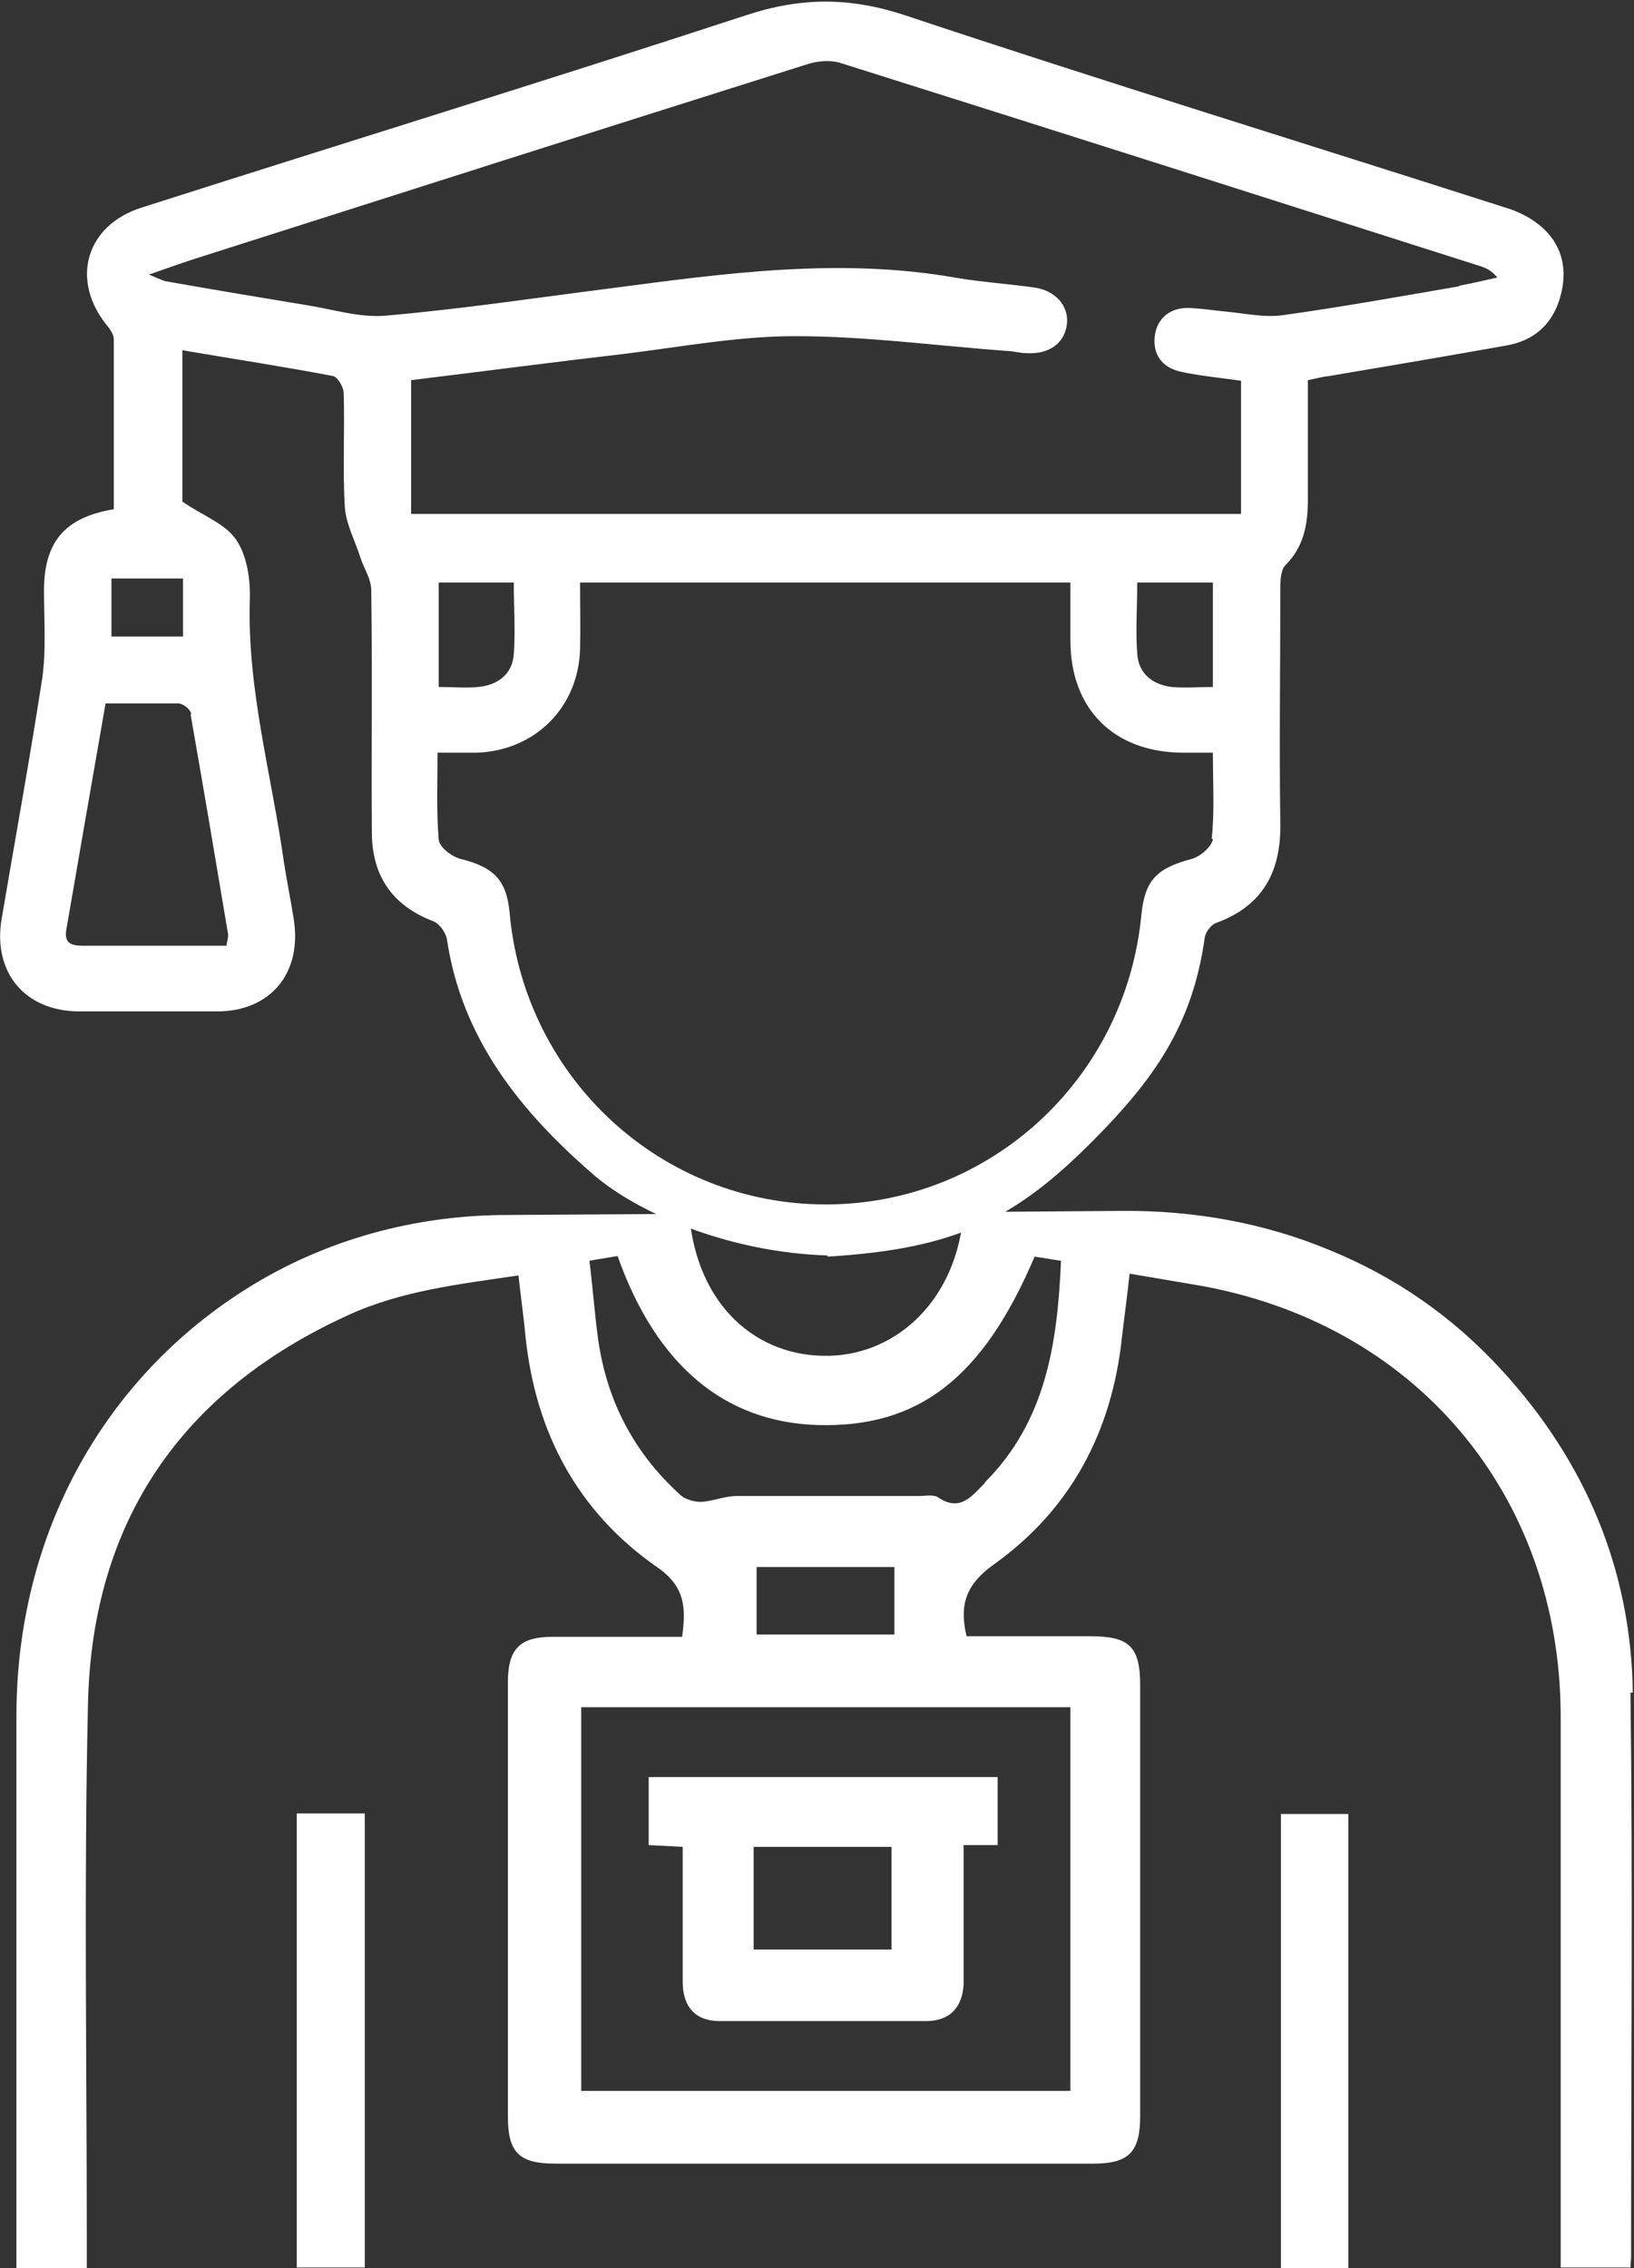
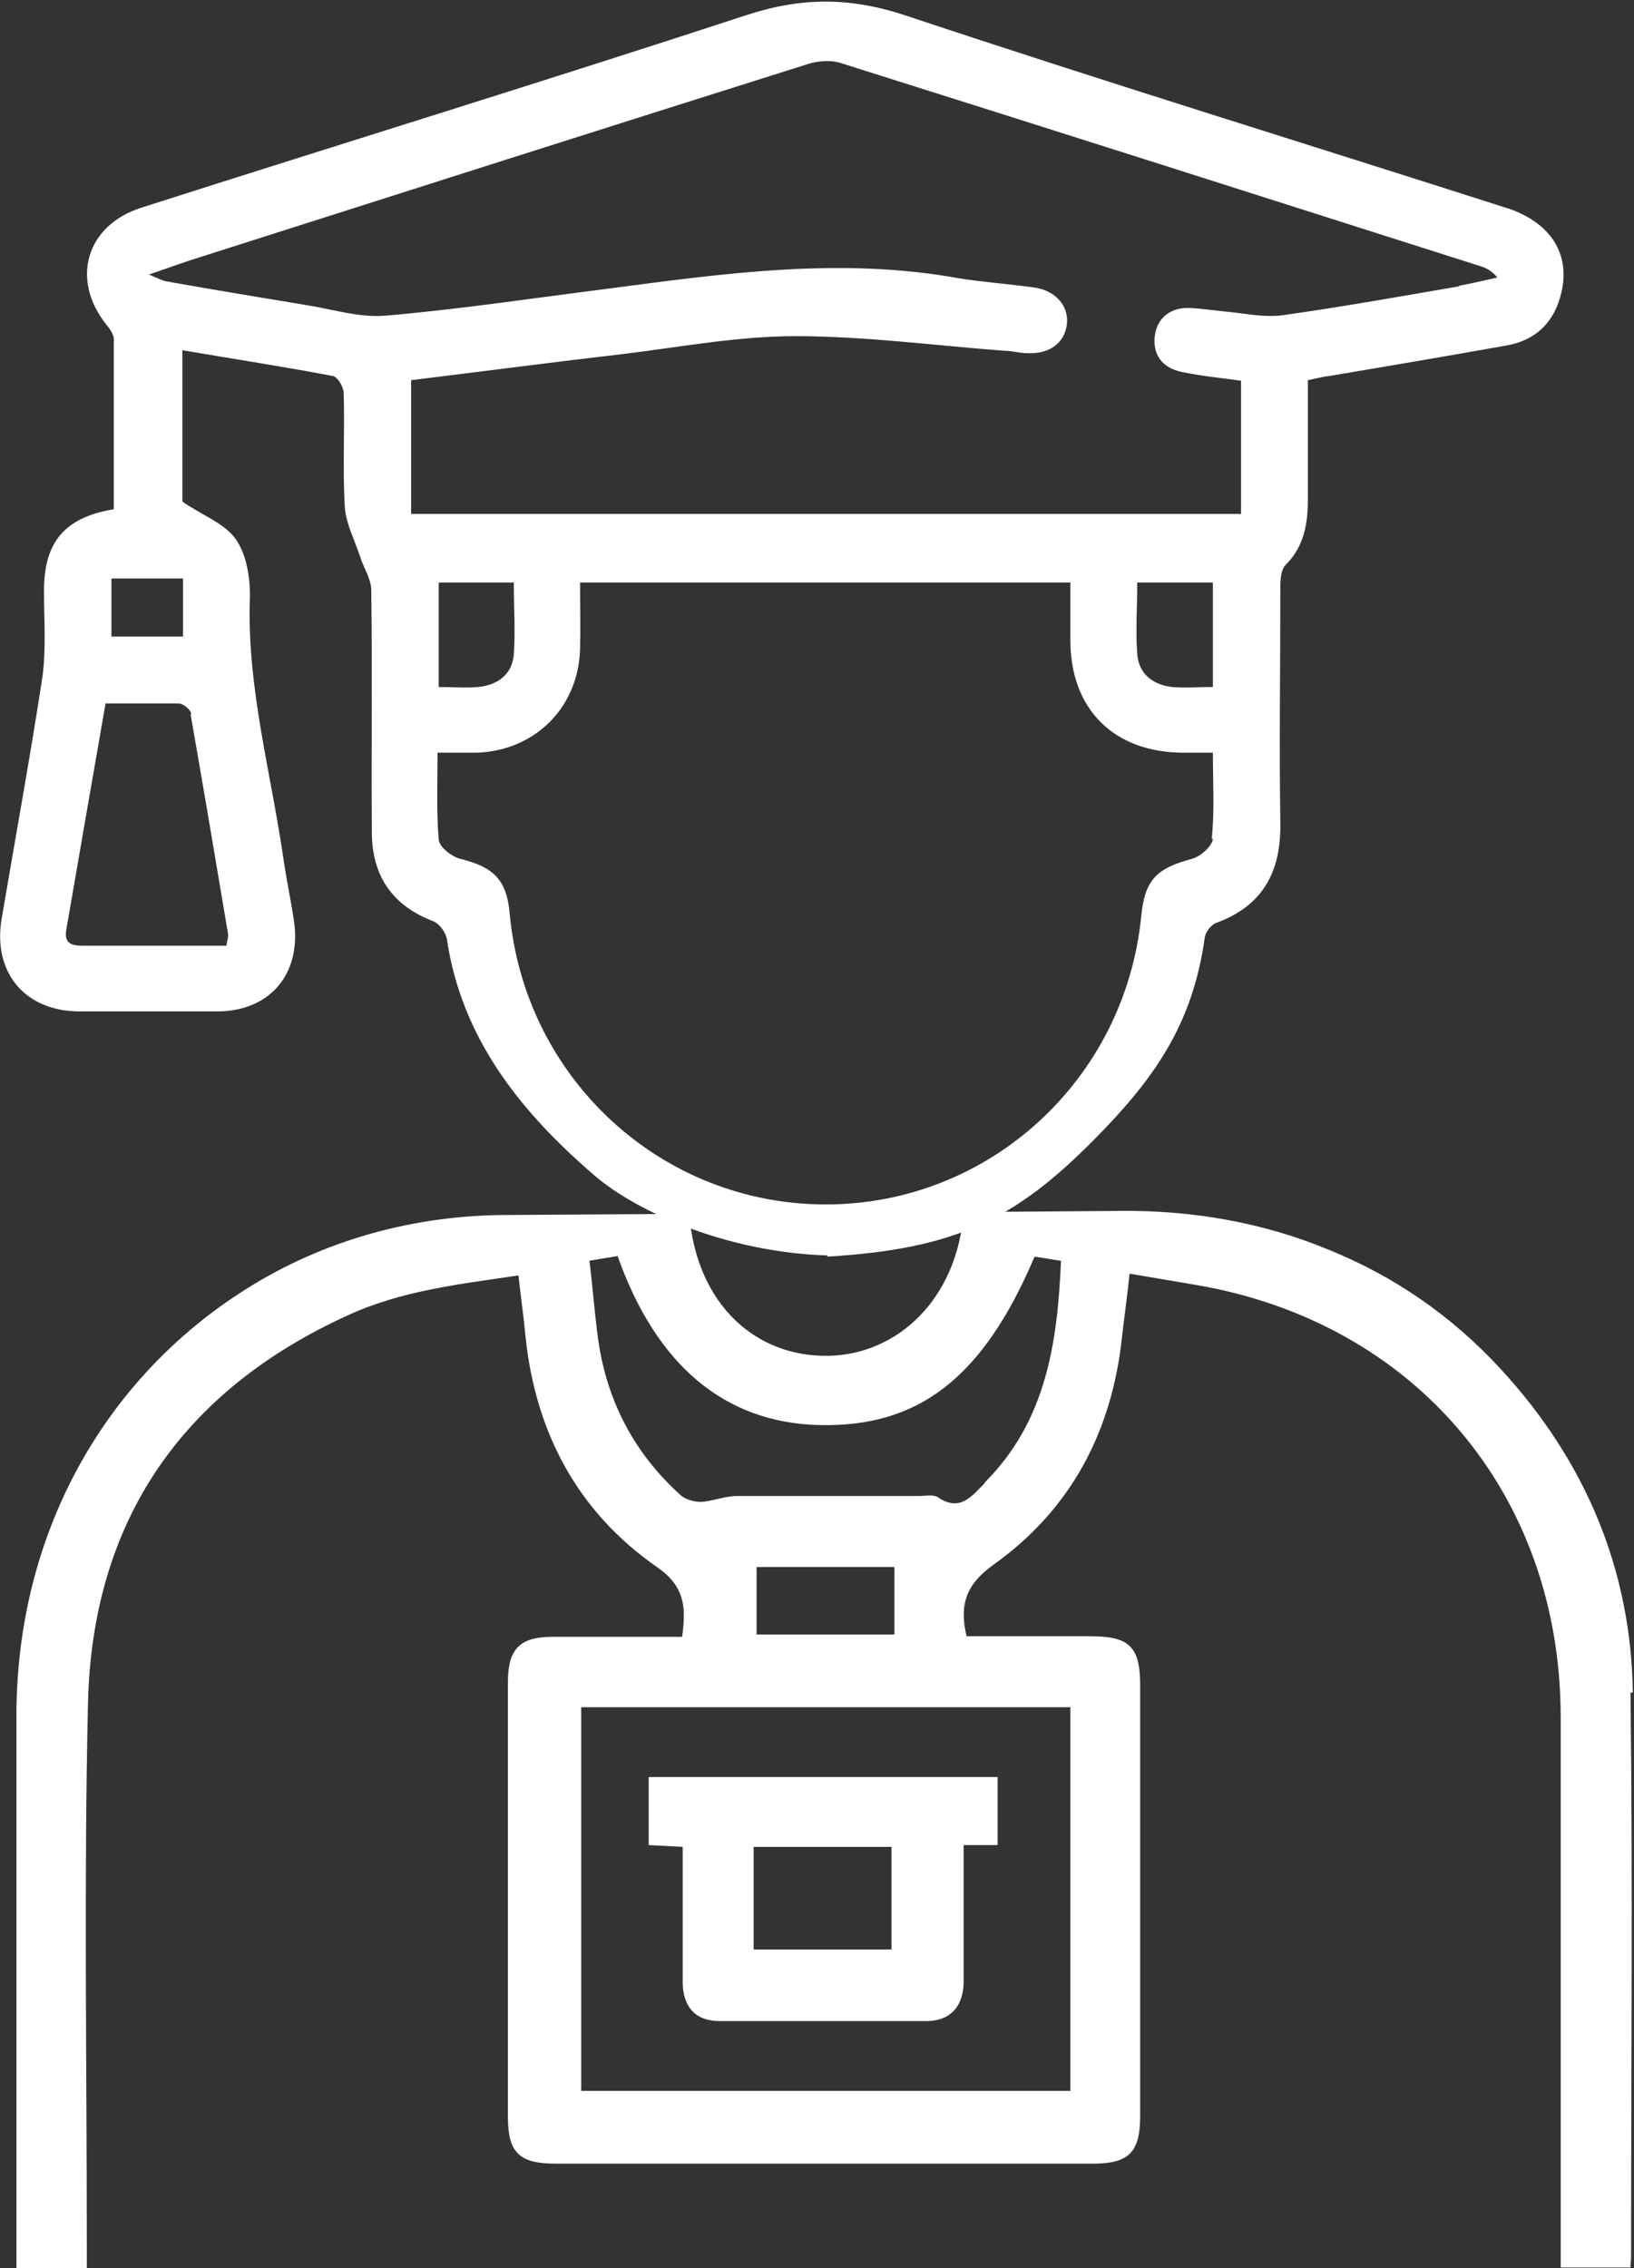
<svg xmlns="http://www.w3.org/2000/svg" id="Warstwa_1" data-name="Warstwa 1" version="1.1" viewBox="0 0 278.6 386.6">
  <rect x="0" y="0" width="278.6" height="386.6" fill="#333333" stroke="none" />
  <defs>
    <style>
      .cls-1 {
        fill: none;
      }

      .cls-1, .cls-2 {
        stroke-width: 0px;
      }

      .cls-2 {
        fill: #fff;
      }
    </style>
  </defs>
  <g>
    <path class="cls-1" d="M129,267.1v11.5h23.5v-11.5h-23.5Z" />
-     <path class="cls-1" d="M141.5,231c11.7-.3,21.7-9.7,22.9-24.5l-46.8.3c1.3,15.7,11.6,24.5,23.9,24.2Z" />
    <path class="cls-1" d="M99.1,356.5h83.4v-65.4h-83.4c0,22.1,0,43.8,0,65.4Z" />
-     <path class="cls-1" d="M139.4,242.9c-15.9-.5-27.5-10.2-34.1-28.8-1.7.3-3.2.5-4.8.8.5,4.8.9,9.1,1.5,13.5,1.5,10.5,6.1,19.4,14.1,26.5.8.8,2.3,1.2,3.4,1.1,2.1-.1,4.1-1,6.1-1,10.3-.1,20.7,0,31,0,1.1,0,2.5-.3,3.3.2,3.8,2.6,5.8-.2,8-2.4,10.4-10.4,12.4-23.7,13-37.8-1.5-.2-3-.5-4.5-.7-8.7,20.7-19.8,29.2-37,28.7Z" />
    <path class="cls-2" d="M278.4,288.5c-.3-21-8.1-39.4-22.3-54.9-8.6-9.4-18.5-16.1-29.6-20.6-11.1-4.6-23.1-6.7-35.2-6.6l-27,.2c-1.1,14.8-11.2,24.2-22.9,24.5-12.3.3-22.6-8.5-23.9-24.2l-31,.2c-15.7,0-31.2,4.2-44.5,12.6-24.2,15.2-39.2,41.7-39.2,72.8,0,30.1,0,60.1,0,90.2v4h12v-4.6c0-30.6-.5-61.2.2-91.7.7-31.1,16-53.3,44.3-66.2,9.1-4.2,19-5.3,29.1-6.8.4,3.8.9,7.1,1.2,10.4,1.7,16.4,8.9,29.9,22.4,39.3,4.8,3.3,5,6.9,4.3,11.9-7.4,0-14.7,0-22.1,0-5.6,0-7.6,2.1-7.6,7.7,0,24.7,0,49.4,0,74.1,0,6.1,1.9,8,8.1,8,30.6,0,61.1,0,91.7,0,6.1,0,8-2,8-8.1,0-24.5,0-48.9,0-73.4,0-6.6-1.8-8.4-8.5-8.4-7.1,0-14.1,0-21.1,0-1.3-5.5,0-8.9,4.6-12.2,13.2-9.4,20.2-22.7,21.9-38.8.4-3.5.9-7,1.3-10.8,4.1.7,7.7,1.3,11.2,1.9,37.4,6.3,62.3,35.7,62.3,73.7,0,29.8,0,59.6,0,89.5v4.3h11.9c0-.8.1-1.3.1-1.8,0-32.1.3-64.1-.1-96.2ZM182.5,291v65.4h-83.4v-65.4h83.4ZM129,278.6v-11.5h23.5v11.5h-23.5ZM167.9,252.8c-2.2,2.2-4.2,5-8,2.4-.8-.5-2.2-.2-3.3-.2-10.3,0-20.7,0-31,0-2,0-4.1.9-6.1,1-1.1,0-2.6-.4-3.4-1.1-7.9-7.1-12.6-16-14.1-26.5-.6-4.3-.9-8.6-1.5-13.5,1.6-.3,3.1-.5,4.8-.8,6.6,18.6,18.2,28.3,34.1,28.8,17.2.5,28.2-8,37-28.7,1.5.2,3,.5,4.5.7-.6,14.2-2.6,27.4-13,37.8Z" />
  </g>
  <path class="cls-2" d="M141,214.2c22-1.3,32.1-6.4,45.5-19.9,10.2-10.3,16.8-19.5,18.9-34.4.1-1,1.1-2.3,2-2.6,7.9-2.9,11-8.7,10.9-16.8-.2-13.5,0-26.9,0-40.4,0-1.3.1-3,.9-3.8,3.2-3.2,3.8-7.1,3.8-11.3,0-6.7,0-13.4,0-20.2,1.5-.3,2.5-.6,3.6-.7,10.1-1.7,20.1-3.4,30.2-5.2,4.7-.8,7.9-3.6,9.2-8.2,1.3-4.4.5-8.6-2.8-11.7-1.8-1.7-4.3-3-6.8-3.7-34-10.9-68.2-21.4-102.1-32.7-9.4-3.1-17.7-3.1-27.1,0C93,13.8,58.5,24.4,24.1,35.4c-9.4,3-12.1,12.2-6,19.9.6.7,1.3,1.7,1.3,2.5,0,9.7,0,19.4,0,29-8.4,1.4-11.9,5.6-11.9,13.9,0,5,.4,10.1-.3,14.9-2.1,13.7-4.6,27.3-6.9,40.9-1.6,9.1,3.8,15.8,13.1,15.9,7.9,0,15.7,0,23.6,0,9.1,0,14.5-6.5,13.1-15.6-.5-3.3-1.2-6.6-1.7-9.9-2.1-14.9-6.3-29.5-5.8-44.8.1-3.4-.5-7.5-2.4-10.2-1.9-2.7-5.8-4.1-9.1-6.4v-25.8c8.8,1.5,17.3,2.8,25.7,4.4.8.2,1.8,1.9,1.8,2.9.2,6.5-.2,13,.2,19.5.2,2.8,1.7,5.6,2.6,8.4.6,1.9,1.9,3.8,1.9,5.7.2,13.7,0,27.5.1,41.2,0,7.4,3.4,12.5,10.4,15.2,1.1.4,2.2,1.9,2.4,3.1,2.5,16.8,12.4,29.3,25.2,40.3,7.1,6.1,22.5,13.1,39.8,13.6M32.5,121.8c2.2,12.5,4.3,25,6.4,37.5,0,.4-.1.9-.3,1.9h-11.1c-4.5,0-9,0-13.4,0-1.9,0-3.2-.4-2.8-2.7,2.2-12.7,4.4-25.5,6.7-38.6,4.2,0,8.3,0,12.4,0,.8,0,2.1,1,2.2,1.8ZM31.2,98.6v9.9h-12.2v-9.9h12.2ZM206.8,143c-.1,1.2-2.1,3-3.6,3.4-6,1.6-8,3.6-8.6,9.6-2.7,28-25.9,49.3-53.8,49.3-28,0-51.3-21.4-53.9-49.6-.5-5.7-2.7-7.9-8.4-9.3-1.5-.4-3.6-2-3.7-3.3-.4-4.8-.2-9.6-.2-14.8,2.4,0,4.5,0,6.6,0,10-.3,17.4-7.7,17.7-17.6.1-3.8,0-7.6,0-11.4h83.6c0,3.4,0,6.6,0,9.8,0,11.8,7.4,19.1,19.1,19.2,1.6,0,3.2,0,5.2,0,0,5.1.3,9.9-.2,14.7ZM74.8,117.1v-17.8h12.8c0,4.2.3,8.3,0,12.3-.3,3.4-2.8,5.2-6.1,5.5-2.1.2-4.2,0-6.6,0ZM193.9,99.3h12.9v17.8c-2.5,0-4.8.2-7,0-3.3-.4-5.7-2.3-5.9-5.7-.3-3.9,0-7.9,0-12ZM248.8,48.8c-9.9,1.7-19.9,3.5-29.9,4.9-3.2.5-6.7-.3-10-.6-2-.2-4-.5-5.9-.6-3.4-.2-5.7,1.7-6.1,4.7-.4,3.2,1.2,5.5,4.6,6.2,3.3.7,6.6,1,10.1,1.5v22.7H70.1v-22.8c12.3-1.5,24.4-3.1,36.5-4.5,9.7-1.2,19.3-3,29-3,11.9,0,23.8,1.6,35.8,2.5,1.2,0,2.5.4,3.7.4,3.8.2,6.4-1.7,6.8-4.9.4-3.1-1.9-5.8-5.6-6.3-4.3-.6-8.7-.9-13-1.6-20-3.6-39.8-.8-59.6,1.8-12.6,1.6-25.2,3.5-37.9,4.6-4.5.4-9.1-1.1-13.6-1.8-7.9-1.3-15.7-2.6-23.6-4-.8-.1-1.5-.5-3.2-1.2,3.5-1.2,6.2-2.2,8.8-3,34.5-11,69-22,103.6-32.9,1.6-.5,3.7-.7,5.4-.2,36.5,11.5,72.9,23.1,109.3,34.7.9.3,1.8.7,2.8,1.9-2.2.5-4.3,1-6.5,1.4Z" />
  <path class="cls-2" d="M170.1,302.9v11.6h-5.8v19.2c0,1.5,0,3,0,4.5-.2,4-2.4,6.3-6.4,6.3-11.7,0-23.4,0-35.2,0-4.1,0-6.3-2.4-6.3-6.7,0-7.6,0-15.2,0-23-2.1-.1-3.8-.2-5.8-.3v-11.6c19.8,0,39.5,0,59.5,0ZM128.5,314.8v17.5h23.5v-17.5h-23.5Z" />
-   <path class="cls-2" d="M50.6,386.5v-77.4h11.6v77.4h-11.6Z" />
-   <path class="cls-2" d="M229.9,386.6h-11.5v-77.4h11.5v77.4Z" />
</svg>